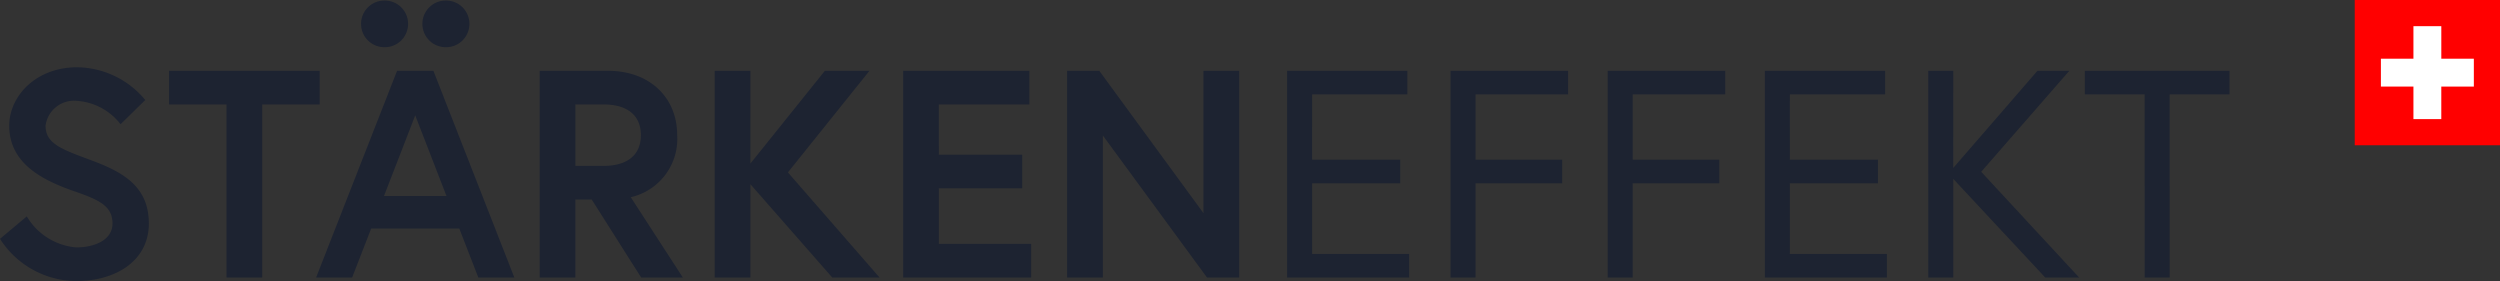
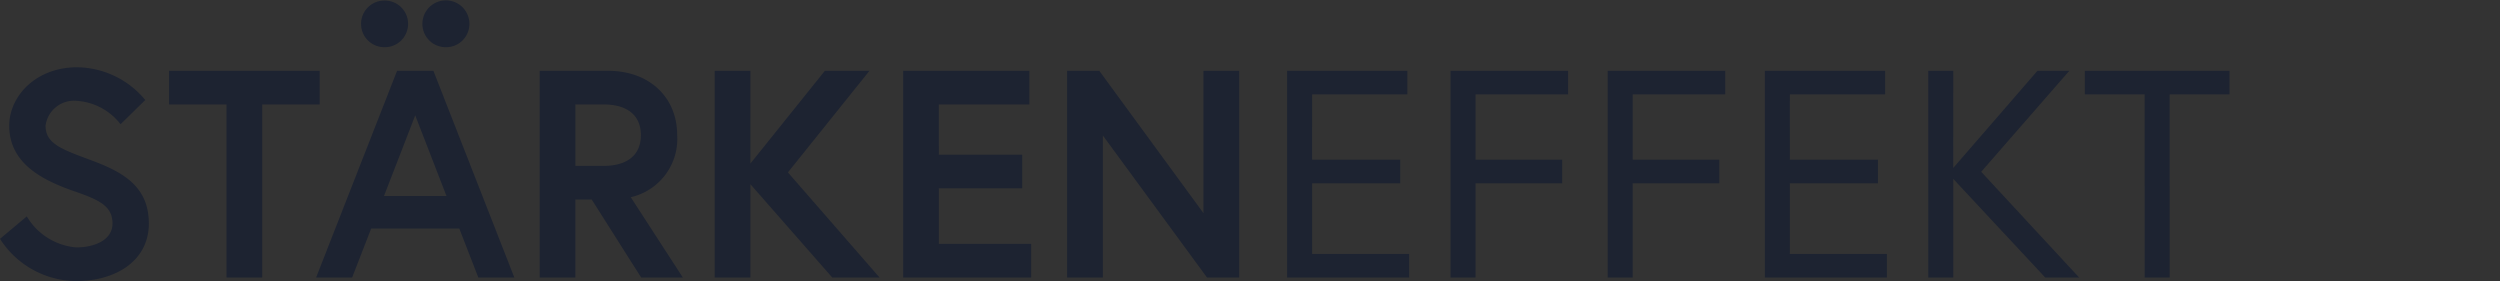
<svg xmlns="http://www.w3.org/2000/svg" width="185" height="20.799" viewBox="0 0 185 20.799">
  <rect x="0" y="0" width="185" height="20.799" fill="#333333" stroke="none" />
  <g id="LOGO" transform="translate(-140.943 -74.433)">
-     <path id="Quadrat" d="M0,0H10.75V10.75H0Z" transform="translate(315.193 74.433)" fill="red" />
-     <path id="Kreuz" d="M8.407,6h2.063V8.407h2.407v2.063H10.469v2.407H8.407V10.469H6V8.407H8.407Z" transform="translate(311.13 70.37)" fill="#fff" />
-     <path id="StaerkenEffekt" d="M9.269-2.729c0,1.246-1.366,1.77-2.687,1.77A4.706,4.706,0,0,1,2.925-3.254L.943-1.593A6.744,6.744,0,0,0,6.582,1.532c2.908,0,5.375-1.486,5.375-4.261S10-6.554,7.639-7.428c-2.115-.787-3.326-1.2-3.326-2.535A2.124,2.124,0,0,1,6.67-11.8a4.453,4.453,0,0,1,3.194,1.726l1.828-1.792A6.641,6.641,0,0,0,6.67-14.29c-3.106,0-5.044,2.164-5.044,4.327,0,2.841,2.555,4.065,4.824,4.852C8.278-4.478,9.269-4.019,9.269-2.729Zm8.436,4h2.643V-11.536H24.6v-2.491H13.454v2.491h4.251Zm6.63,0H27l1.41-3.628h6.52l1.41,3.628h2.665l-5.991-15.3H30.327Zm7.335-12,2.313,5.966H29.358ZM27.662-17.5a1.723,1.723,0,0,0,1.74,1.726,1.723,1.723,0,0,0,1.74-1.726,1.723,1.723,0,0,0-1.74-1.726A1.723,1.723,0,0,0,27.662-17.5Zm4.538,0a1.723,1.723,0,0,0,1.74,1.726A1.723,1.723,0,0,0,35.68-17.5a1.723,1.723,0,0,0-1.74-1.726A1.723,1.723,0,0,0,32.2-17.5ZM40.878,1.27h2.643V-4.5h1.211L48.39,1.27h3.084L47.619-4.674a4.424,4.424,0,0,0,3.436-4.589c0-2.8-2.049-4.764-5.11-4.764H40.878Zm4.736-8.261H43.522v-4.546h2.093c1.7,0,2.753.765,2.753,2.273S47.31-6.991,45.614-6.991Zm10.859-7.037H53.83V1.27h2.643V-5.636L62.531,1.27h3.5L59.249-6.51l6.035-7.518h-3.3L56.474-7.166Zm13.943,2.491h6.7v-2.491h-9.34V1.27h9.472V-1.222H70.417V-5.33h6.168V-7.821H70.417Zm9.494-2.491V1.27h2.643V-9.242L90.263,1.27h2.379v-15.3H90V-3.494L82.29-14.028ZM98.039-12.28h7.049v-1.748h-8.9V1.27h9.031V-.478H98.039V-5.7h6.52V-7.45h-6.52Zm12.093,0h6.85v-1.748h-8.7V1.27h1.85V-5.7h6.41V-7.45h-6.41Zm11.63,0h6.85v-1.748h-8.7V1.27h1.85V-5.7h6.41V-7.45h-6.41Zm11.63,0h7.049v-1.748h-8.9V1.27h9.031V-.478h-7.181V-5.7h6.52V-7.45h-6.52Zm12.093-1.748h-1.85V1.27h1.85v-7.3l6.806,7.3H154.8l-7.247-7.824,6.52-7.474h-2.357l-6.234,7.19Zm14.164,15.3h1.85V-12.28h4.427v-1.748H155.222v1.748h4.427Z" transform="translate(140 93.7)" fill="#1d2331" />
+     <path id="StaerkenEffekt" d="M9.269-2.729c0,1.246-1.366,1.77-2.687,1.77A4.706,4.706,0,0,1,2.925-3.254L.943-1.593A6.744,6.744,0,0,0,6.582,1.532c2.908,0,5.375-1.486,5.375-4.261S10-6.554,7.639-7.428c-2.115-.787-3.326-1.2-3.326-2.535A2.124,2.124,0,0,1,6.67-11.8a4.453,4.453,0,0,1,3.194,1.726l1.828-1.792A6.641,6.641,0,0,0,6.67-14.29c-3.106,0-5.044,2.164-5.044,4.327,0,2.841,2.555,4.065,4.824,4.852C8.278-4.478,9.269-4.019,9.269-2.729Zm8.436,4h2.643V-11.536H24.6v-2.491H13.454v2.491h4.251Zm6.63,0H27l1.41-3.628h6.52l1.41,3.628h2.665l-5.991-15.3H30.327Zm7.335-12,2.313,5.966H29.358ZM27.662-17.5a1.723,1.723,0,0,0,1.74,1.726,1.723,1.723,0,0,0,1.74-1.726,1.723,1.723,0,0,0-1.74-1.726A1.723,1.723,0,0,0,27.662-17.5Zm4.538,0a1.723,1.723,0,0,0,1.74,1.726A1.723,1.723,0,0,0,35.68-17.5A1.723,1.723,0,0,0,32.2-17.5ZM40.878,1.27h2.643V-4.5h1.211L48.39,1.27h3.084L47.619-4.674a4.424,4.424,0,0,0,3.436-4.589c0-2.8-2.049-4.764-5.11-4.764H40.878Zm4.736-8.261H43.522v-4.546h2.093c1.7,0,2.753.765,2.753,2.273S47.31-6.991,45.614-6.991Zm10.859-7.037H53.83V1.27h2.643V-5.636L62.531,1.27h3.5L59.249-6.51l6.035-7.518h-3.3L56.474-7.166Zm13.943,2.491h6.7v-2.491h-9.34V1.27h9.472V-1.222H70.417V-5.33h6.168V-7.821H70.417Zm9.494-2.491V1.27h2.643V-9.242L90.263,1.27h2.379v-15.3H90V-3.494L82.29-14.028ZM98.039-12.28h7.049v-1.748h-8.9V1.27h9.031V-.478H98.039V-5.7h6.52V-7.45h-6.52Zm12.093,0h6.85v-1.748h-8.7V1.27h1.85V-5.7h6.41V-7.45h-6.41Zm11.63,0h6.85v-1.748h-8.7V1.27h1.85V-5.7h6.41V-7.45h-6.41Zm11.63,0h7.049v-1.748h-8.9V1.27h9.031V-.478h-7.181V-5.7h6.52V-7.45h-6.52Zm12.093-1.748h-1.85V1.27h1.85v-7.3l6.806,7.3H154.8l-7.247-7.824,6.52-7.474h-2.357l-6.234,7.19Zm14.164,15.3h1.85V-12.28h4.427v-1.748H155.222v1.748h4.427Z" transform="translate(140 93.7)" fill="#1d2331" />
  </g>
</svg>